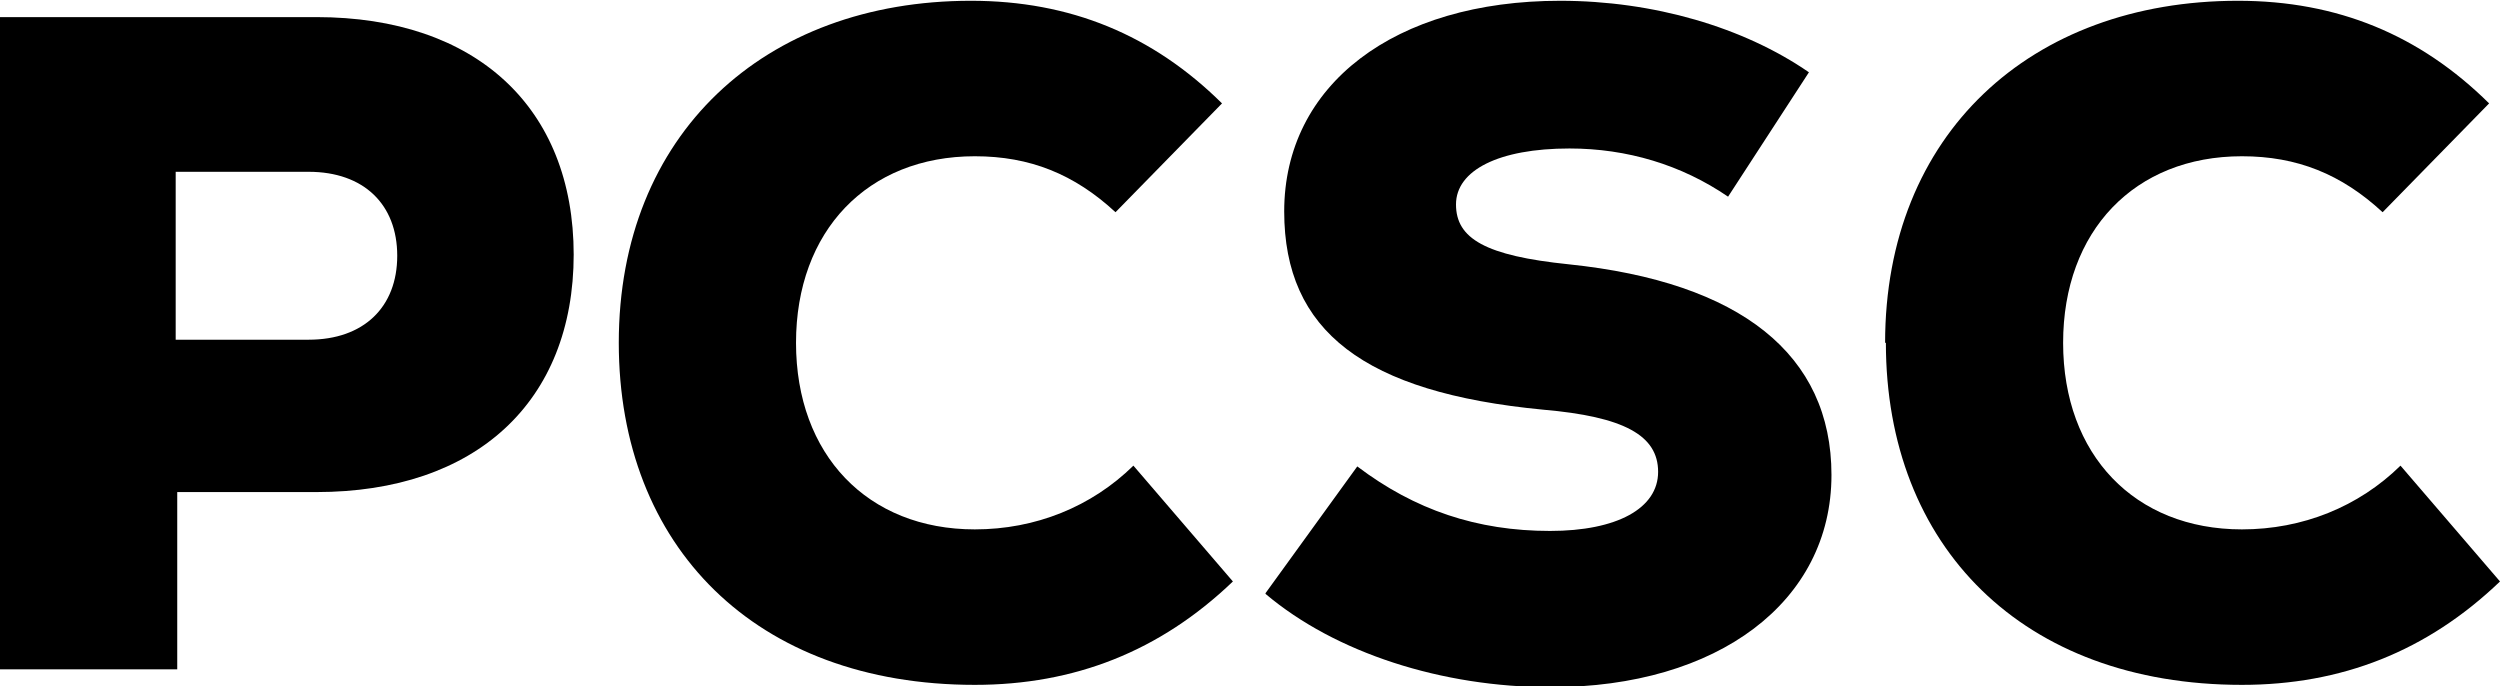
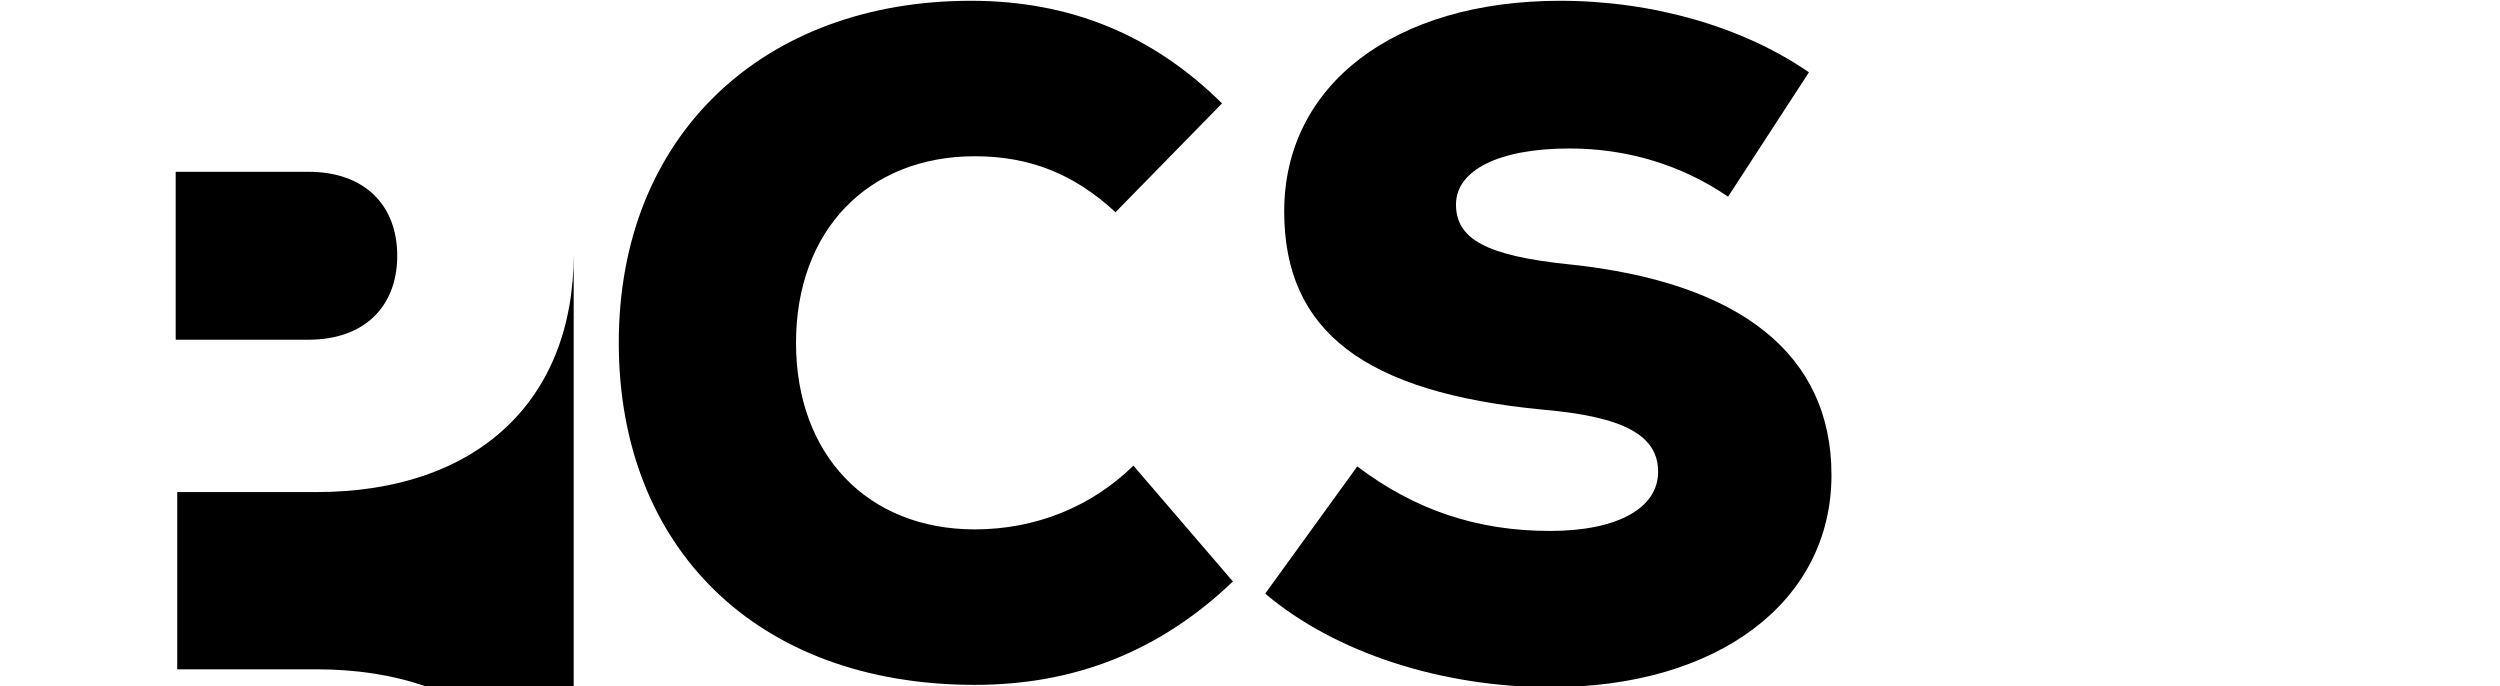
<svg xmlns="http://www.w3.org/2000/svg" id="Layer_2" data-name="Layer 2" viewBox="0 0 32.16 8.83">
  <g id="Layer_1-2" data-name="Layer 1">
    <g>
-       <path d="M7.38,3.27c0,1.9-1.26,3.06-3.31,3.06h-1.79v2.28H0V.22h4.07c2.05,0,3.31,1.16,3.31,3.06ZM5.11,3.29c0-.66-.43-1.08-1.14-1.08h-1.71v2.16h1.71c.71,0,1.14-.42,1.14-1.08Z" />
+       <path d="M7.38,3.27c0,1.9-1.26,3.06-3.31,3.06h-1.79v2.28H0h4.07c2.05,0,3.31,1.16,3.31,3.06ZM5.11,3.29c0-.66-.43-1.08-1.14-1.08h-1.71v2.16h1.71c.71,0,1.14-.42,1.14-1.08Z" />
      <path d="M7.96,4.41C7.96,1.73,9.83.01,12.49.01c1.28,0,2.34.44,3.23,1.32l-1.37,1.4c-.53-.49-1.1-.72-1.81-.72-1.38,0-2.3.96-2.3,2.4s.92,2.4,2.3,2.4c.78,0,1.5-.29,2.04-.82l1.28,1.49c-.94.9-2.04,1.33-3.32,1.33-2.82,0-4.58-1.78-4.58-4.4Z" />
      <path d="M16.28,7.63l1.18-1.63c.74.56,1.54.83,2.48.83.86,0,1.39-.29,1.39-.76s-.44-.71-1.48-.8c-2.3-.22-3.33-1.01-3.33-2.55,0-1.63,1.42-2.71,3.55-2.71,1.2,0,2.36.34,3.2.92l-1.04,1.6c-.6-.41-1.3-.62-2.04-.62-.91,0-1.46.28-1.46.72s.38.66,1.45.77c2.21.23,3.38,1.16,3.38,2.71,0,1.63-1.46,2.73-3.61,2.73-1.4,0-2.77-.44-3.67-1.2Z" />
-       <path d="M24.25,4.41C24.25,1.73,26.12.01,28.79.01c1.28,0,2.34.44,3.23,1.32l-1.37,1.4c-.53-.49-1.1-.72-1.81-.72-1.38,0-2.3.96-2.3,2.4s.92,2.4,2.3,2.4c.78,0,1.5-.29,2.04-.82l1.28,1.49c-.94.9-2.04,1.33-3.32,1.33-2.82,0-4.58-1.78-4.58-4.4Z" />
    </g>
  </g>
</svg>